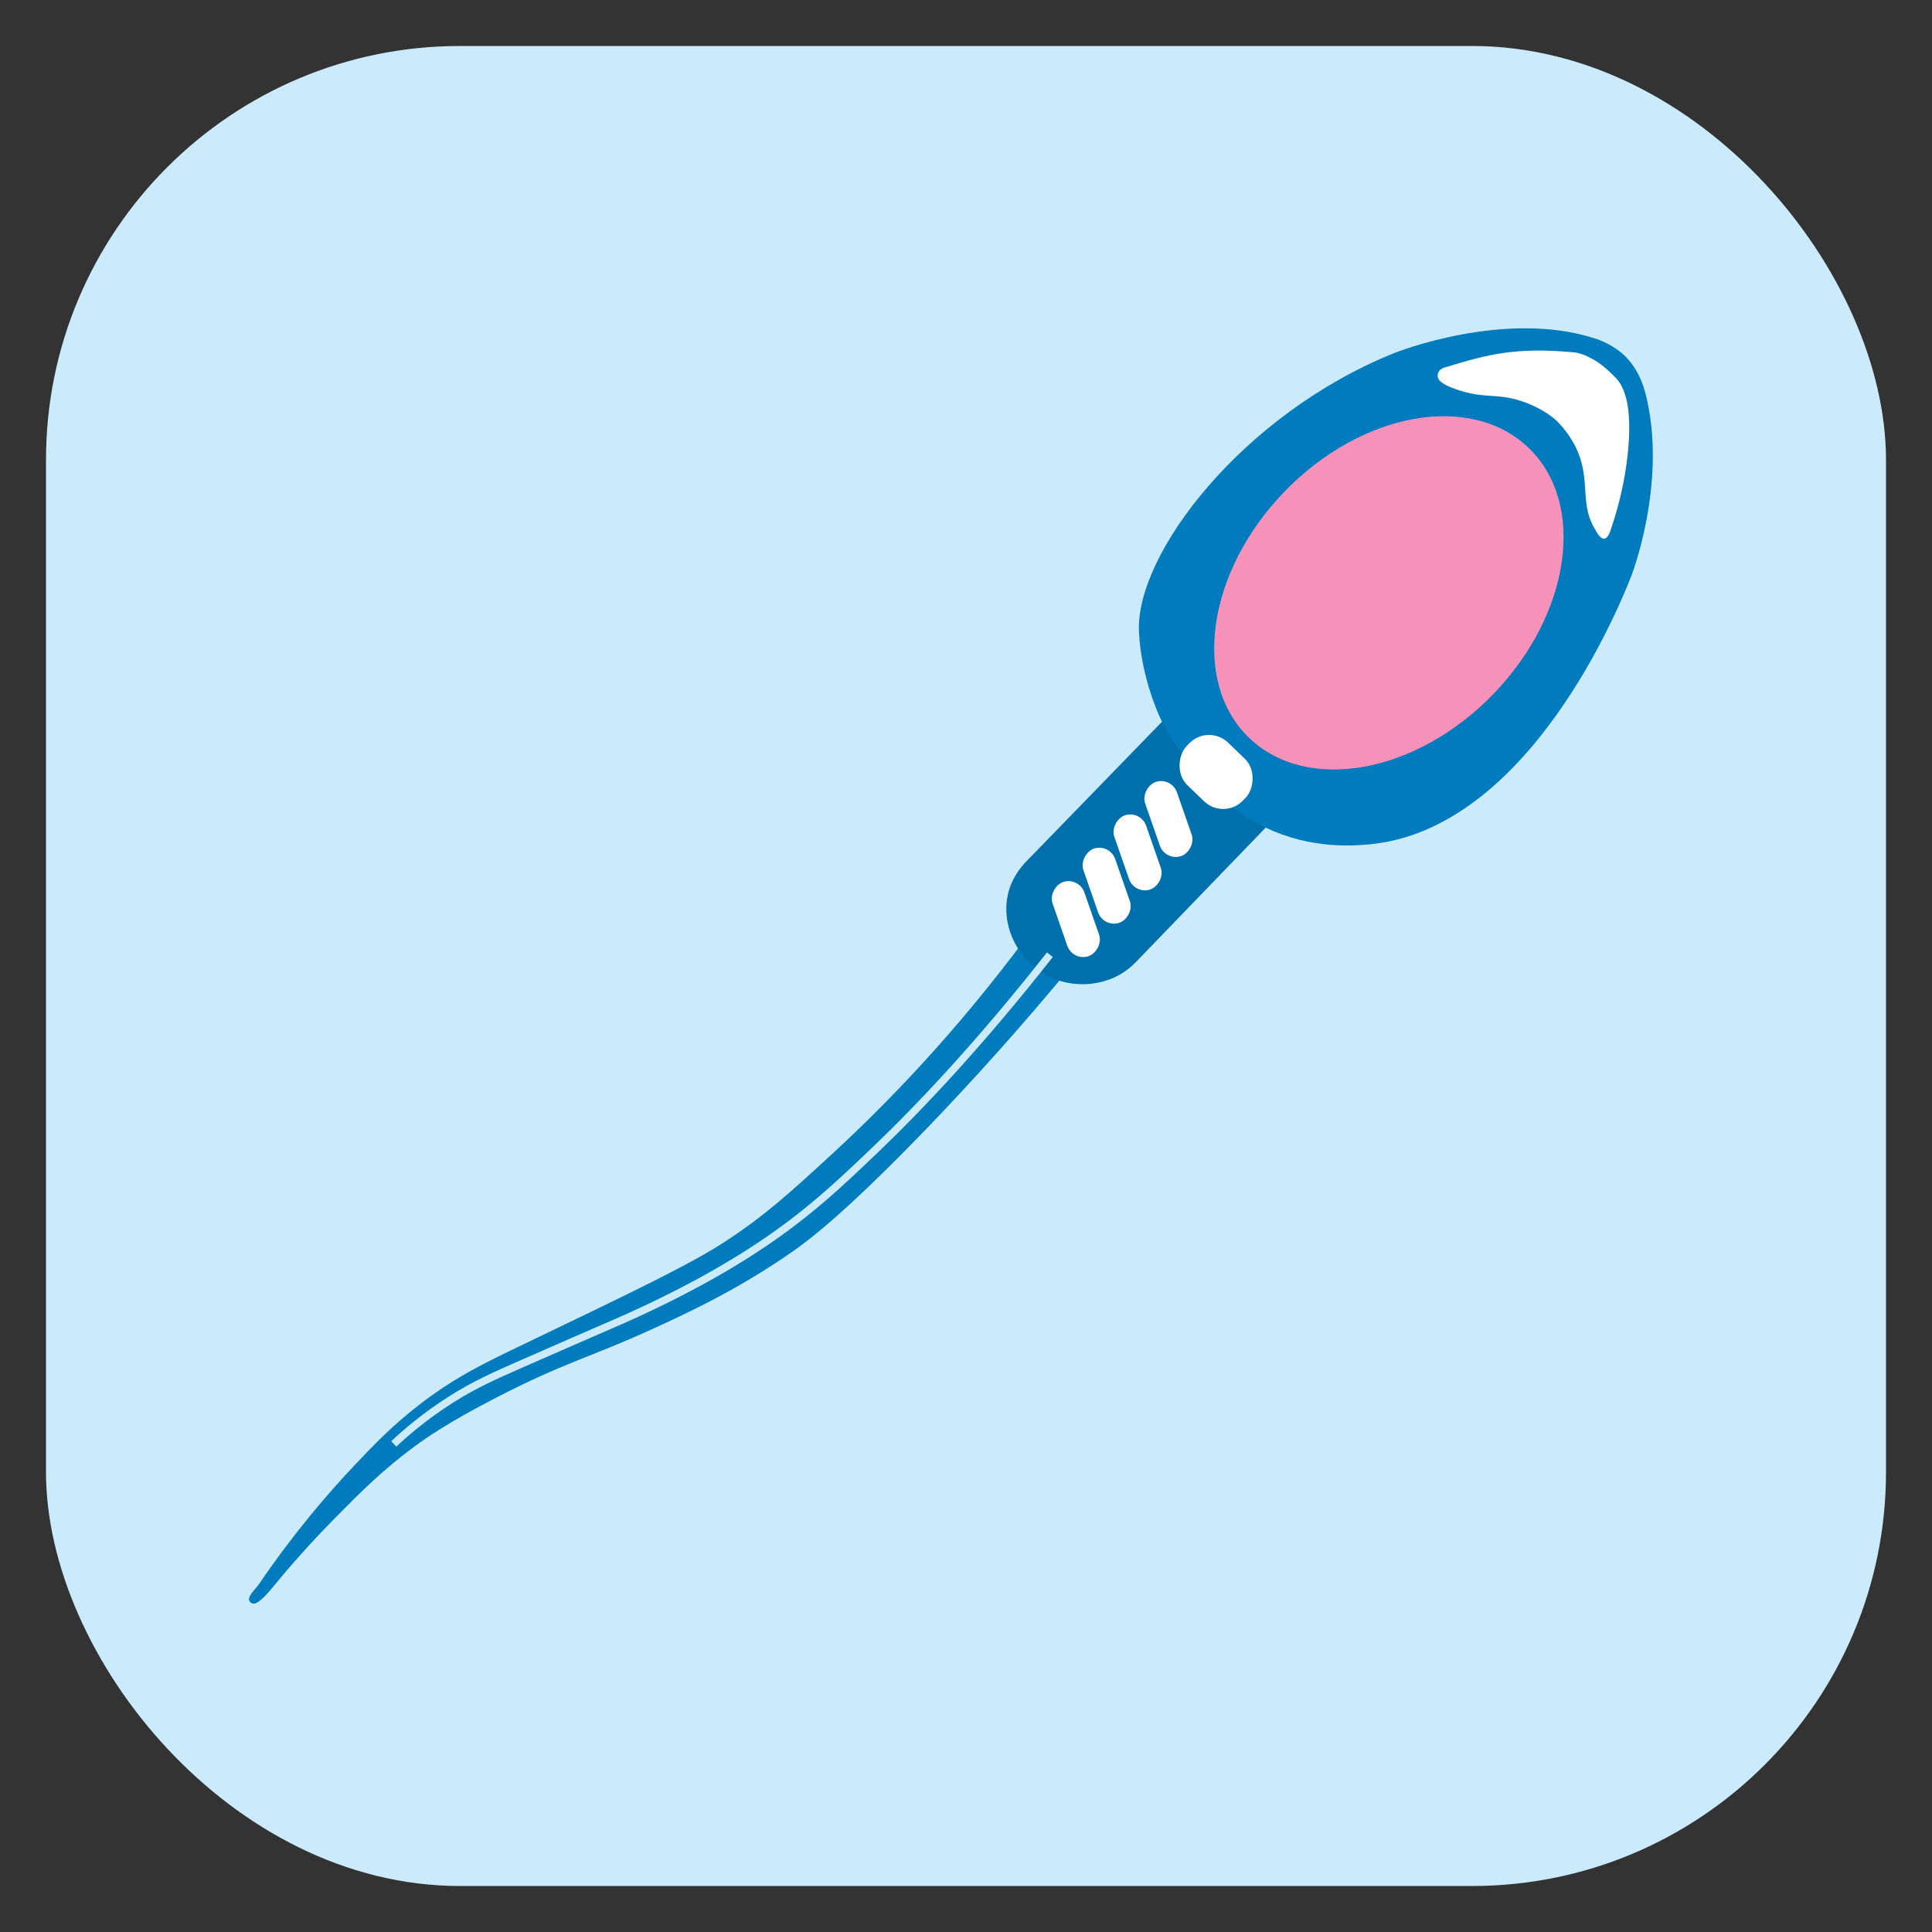
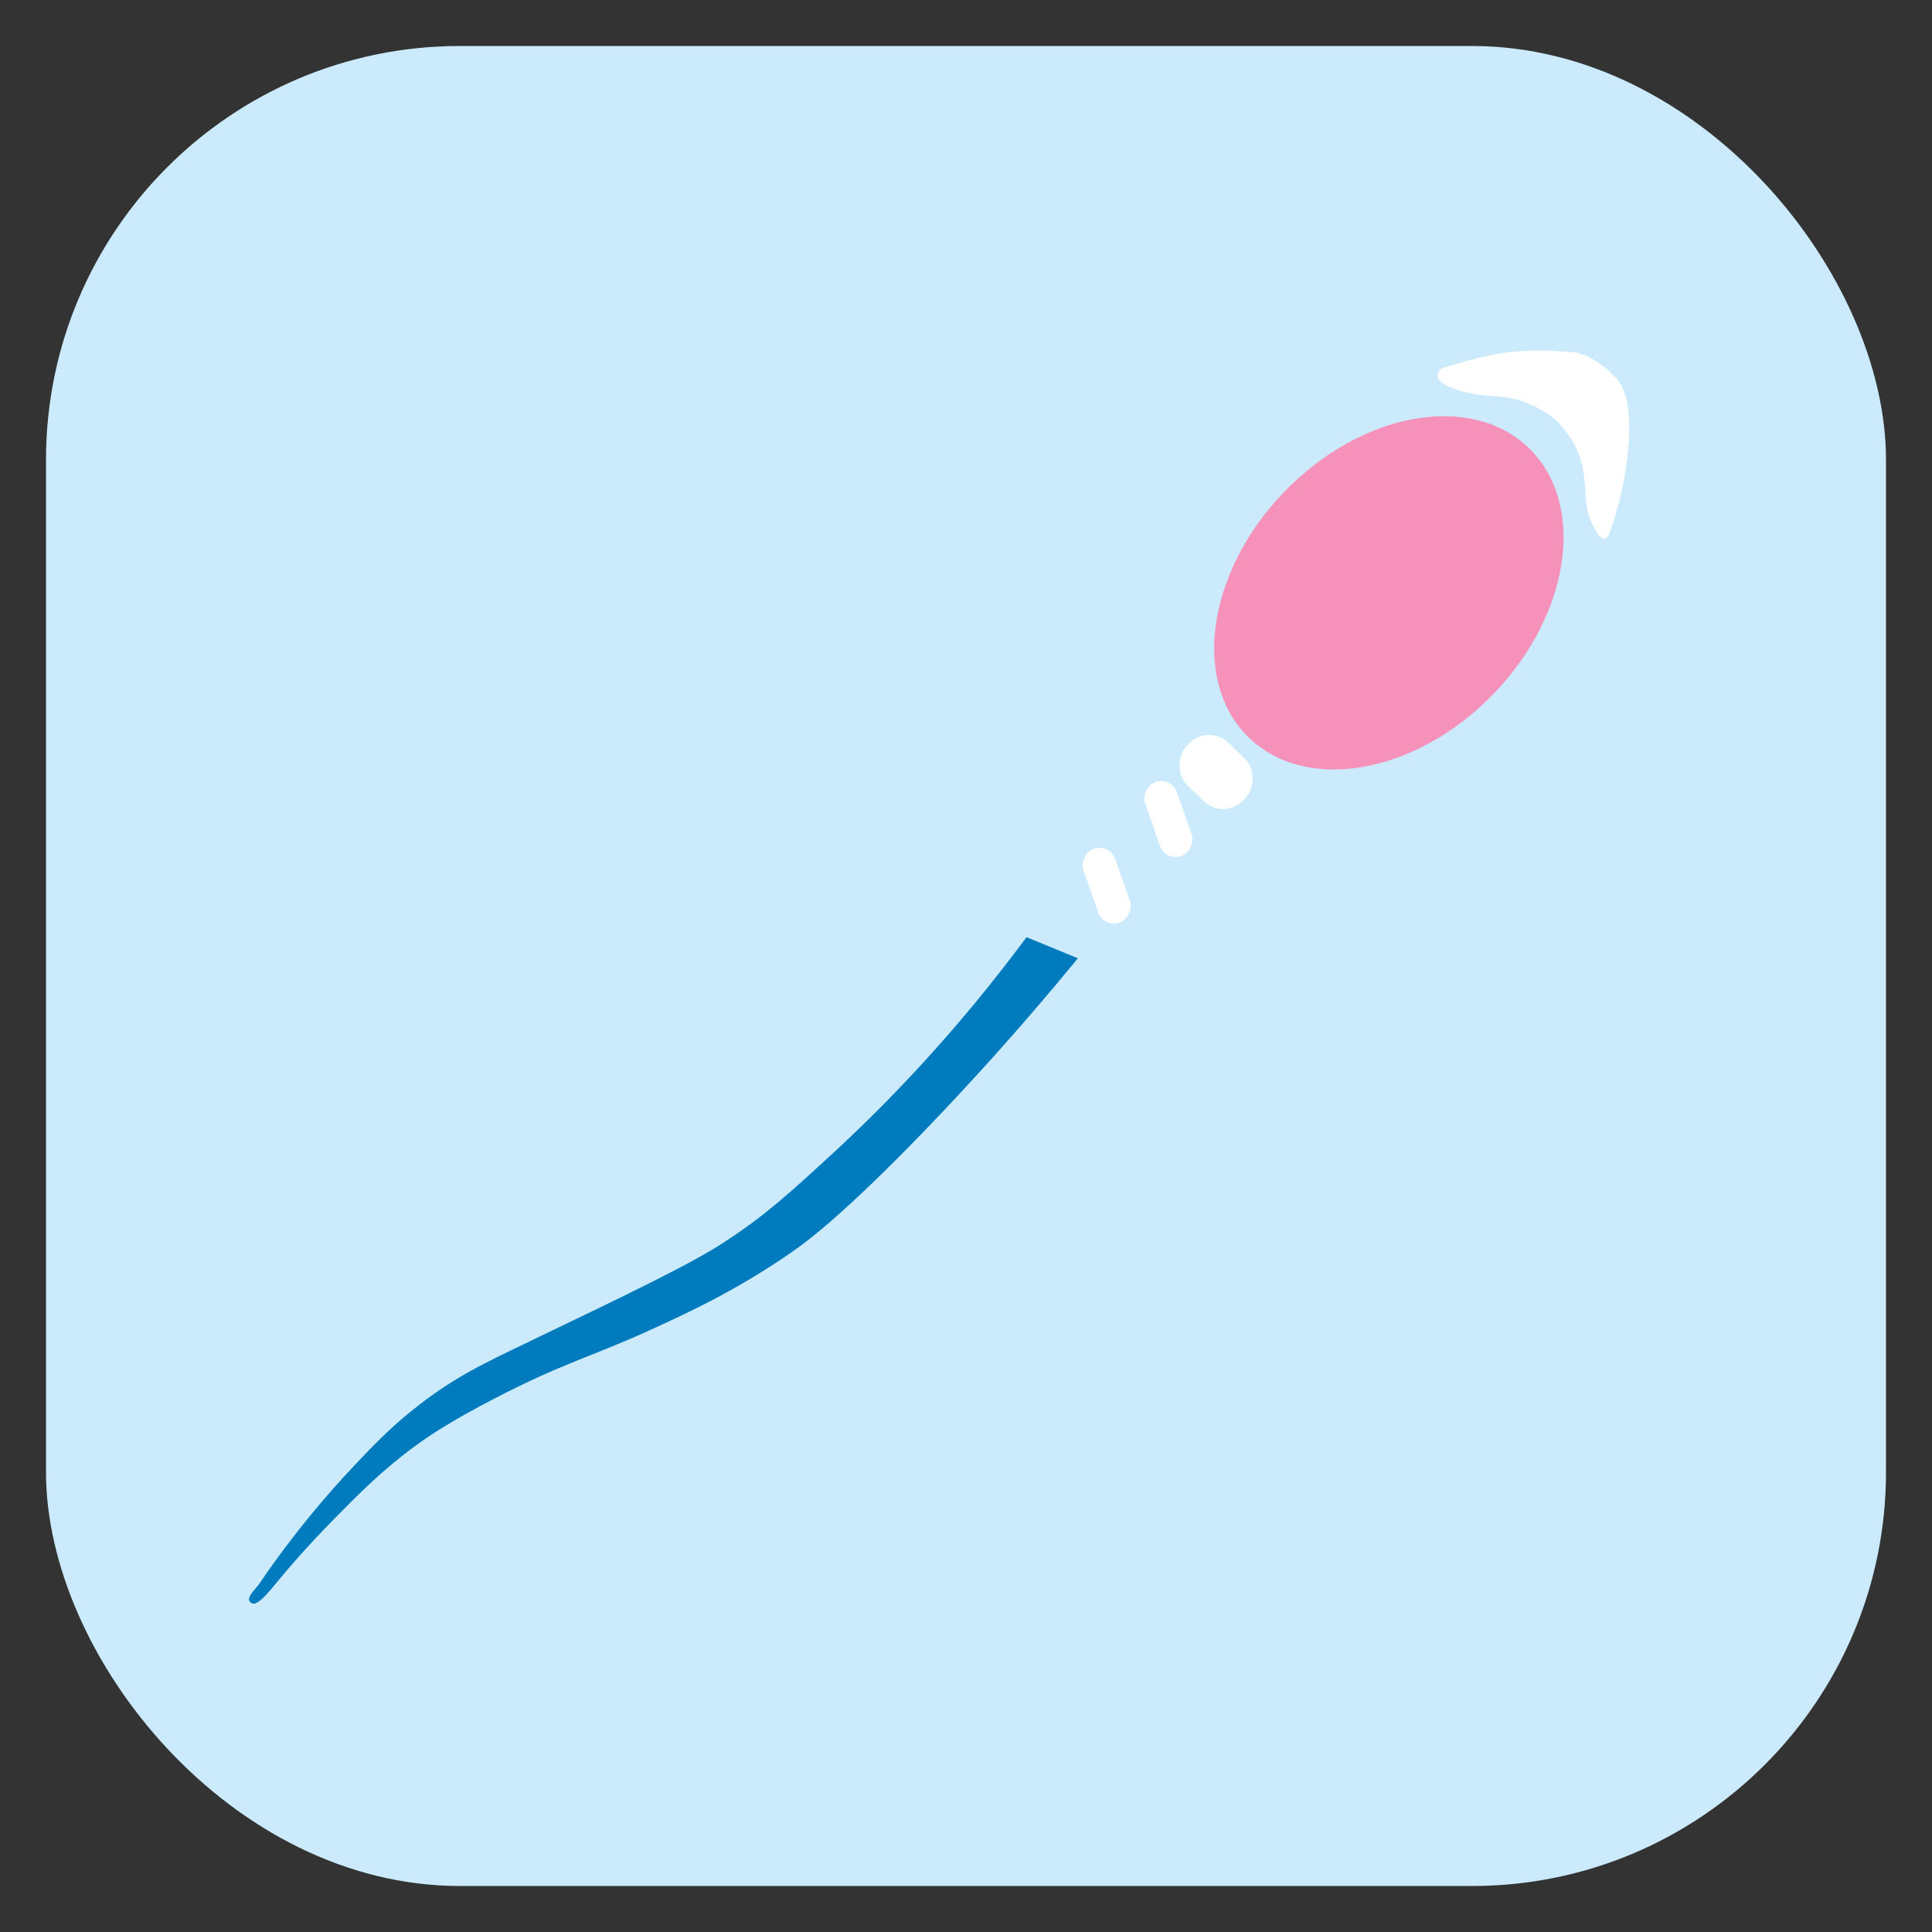
<svg xmlns="http://www.w3.org/2000/svg" id="Layer_1" data-name="Layer 1" viewBox="0 0 210 210">
  <rect x="0" y="0" width="210" height="210" fill="#333333" stroke="none" />
  <defs>
    <style>      .cls-1 {        fill: #007bbe;      }      .cls-1, .cls-2, .cls-3, .cls-4, .cls-5 {        stroke-width: 0px;      }      .cls-2 {        fill: #f691ba;      }      .cls-3 {        fill: #0070ad;      }      .cls-6 {        fill: none;        stroke: #cbebfd;        stroke-miterlimit: 10;        stroke-width: .81px;      }      .cls-4 {        fill: #cbebfd;      }      .cls-5 {        fill: #fff;      }    </style>
  </defs>
  <rect class="cls-4" x="5" y="5" width="200" height="200" rx="44.99" ry="44.99" />
  <g>
    <path class="cls-1" d="M111.58,101.87c-7.83,10.56-15.36,18.24-21.01,23.45-4.6,4.23-7.32,6.74-11.76,9.64-3.65,2.39-9.76,5.33-21.82,11.12-4.2,2.02-7.4,3.52-11.34,6.55-3,2.31-5,4.4-7.18,6.71-2.82,2.99-6.51,7.25-10.34,12.88-.47.61-.88.97-1.04,1.44-.09.26.05.5.32.62.31.14.95-.13,2.47-2.04,1.52-1.85,3.7-4.36,6.48-7.18,2.72-2.76,5.23-5.3,8.81-7.92,1.27-.93,3.61-2.56,8.7-5.19,7.45-3.85,10.25-4.4,16.77-7.37,3.69-1.68,9.38-4.27,15.43-8.49,1.57-1.09,5.58-3.99,14.91-13.69,4.31-4.49,9.92-10.6,16.18-18.24-1.86-.76-3.71-1.53-5.57-2.29Z" />
-     <path class="cls-3" d="M127.42,77.3c-5.31,5.46-10.61,10.93-15.92,16.39-.6.63-1.58,1.84-1.96,3.6-.67,3.08.8,6.42,3.42,8.24,2.55,1.77,5.74,1.8,8.12.73,1.09-.49,1.86-1.15,2.33-1.63,5.94-6.15,11.88-12.3,17.81-18.45-4.6-2.96-9.2-5.92-13.8-8.88Z" />
-     <path class="cls-1" d="M128.56,82.01c-.58-.78-1.49-2.02-2.38-3.82,0,0-2.13-4.31-2.38-9.51-.41-8.45,11.27-23.68,27.74-30.3,0,0,12.06-4.85,21.97-1.54,1.66.55,2.83,1.59,2.83,1.59,1.95,1.73,2.47,4.06,2.69,5.07,2.08,9.32-1.69,19.04-1.69,19.04-1.21,3.12-11.11,27.73-28.63,29.25-1.55.13-6.18.54-11.13-1.83-4.82-2.31-7.7-6.18-9.01-7.95Z" />
    <g>
      <path class="cls-5" d="M157.05,39.94c4.64-1.42,7.66-2.23,14.06-1.64.66.06,2.25.58,3.81,2.08.85.82,1.36,1.2,1.82,2.86.83,3.01.14,9.07-1.56,14.03-.38,1.37-.95,1.92-1.81.25-1.65-2.67-.51-5.18-1.87-8.42-.13-.32-.76-1.76-2.13-3.19-.57-.59-1.96-1.66-4.15-2.36-2.68-.85-3.95-.15-7.11-1.29-1.47-.53-1.82-.99-1.84-1.34,0-.16-.05-.73.78-.99Z" />
      <ellipse class="cls-2" cx="150.97" cy="64.45" rx="21.89" ry="15.81" transform="translate(-.27 128.27) rotate(-46)" />
      <rect class="cls-5" x="127.92" y="80.71" width="8.52" height="6.4" rx="2.99" ry="2.99" transform="translate(95.39 -68.27) rotate(44)" />
      <rect class="cls-5" x="122.75" y="87.2" width="8.52" height="3.66" rx="1.83" ry="1.83" transform="translate(169.31 -60.2) rotate(70.8)" />
-       <rect class="cls-5" x="119.4" y="90.82" width="8.52" height="3.66" rx="1.83" ry="1.83" transform="translate(170.48 -54.6) rotate(70.8)" />
      <rect class="cls-5" x="116.04" y="94.45" width="8.52" height="3.66" rx="1.83" ry="1.83" transform="translate(171.65 -49) rotate(70.8)" />
-       <rect class="cls-5" x="112.69" y="98.08" width="8.52" height="3.66" rx="1.83" ry="1.83" transform="translate(172.83 -43.4) rotate(70.8)" />
    </g>
-     <path class="cls-6" d="M114.12,103.77c-7.59,9.66-14.09,16.52-18.88,21.11-4.01,3.84-7.64,7.29-13.27,10.95-5.62,3.66-11.2,6.22-13.44,7.24-1.71.78-2.16.93-11.66,5.1-3.28,1.44-5.3,2.34-7.84,3.95-2.79,1.77-4.87,3.55-6.23,4.83" />
  </g>
</svg>